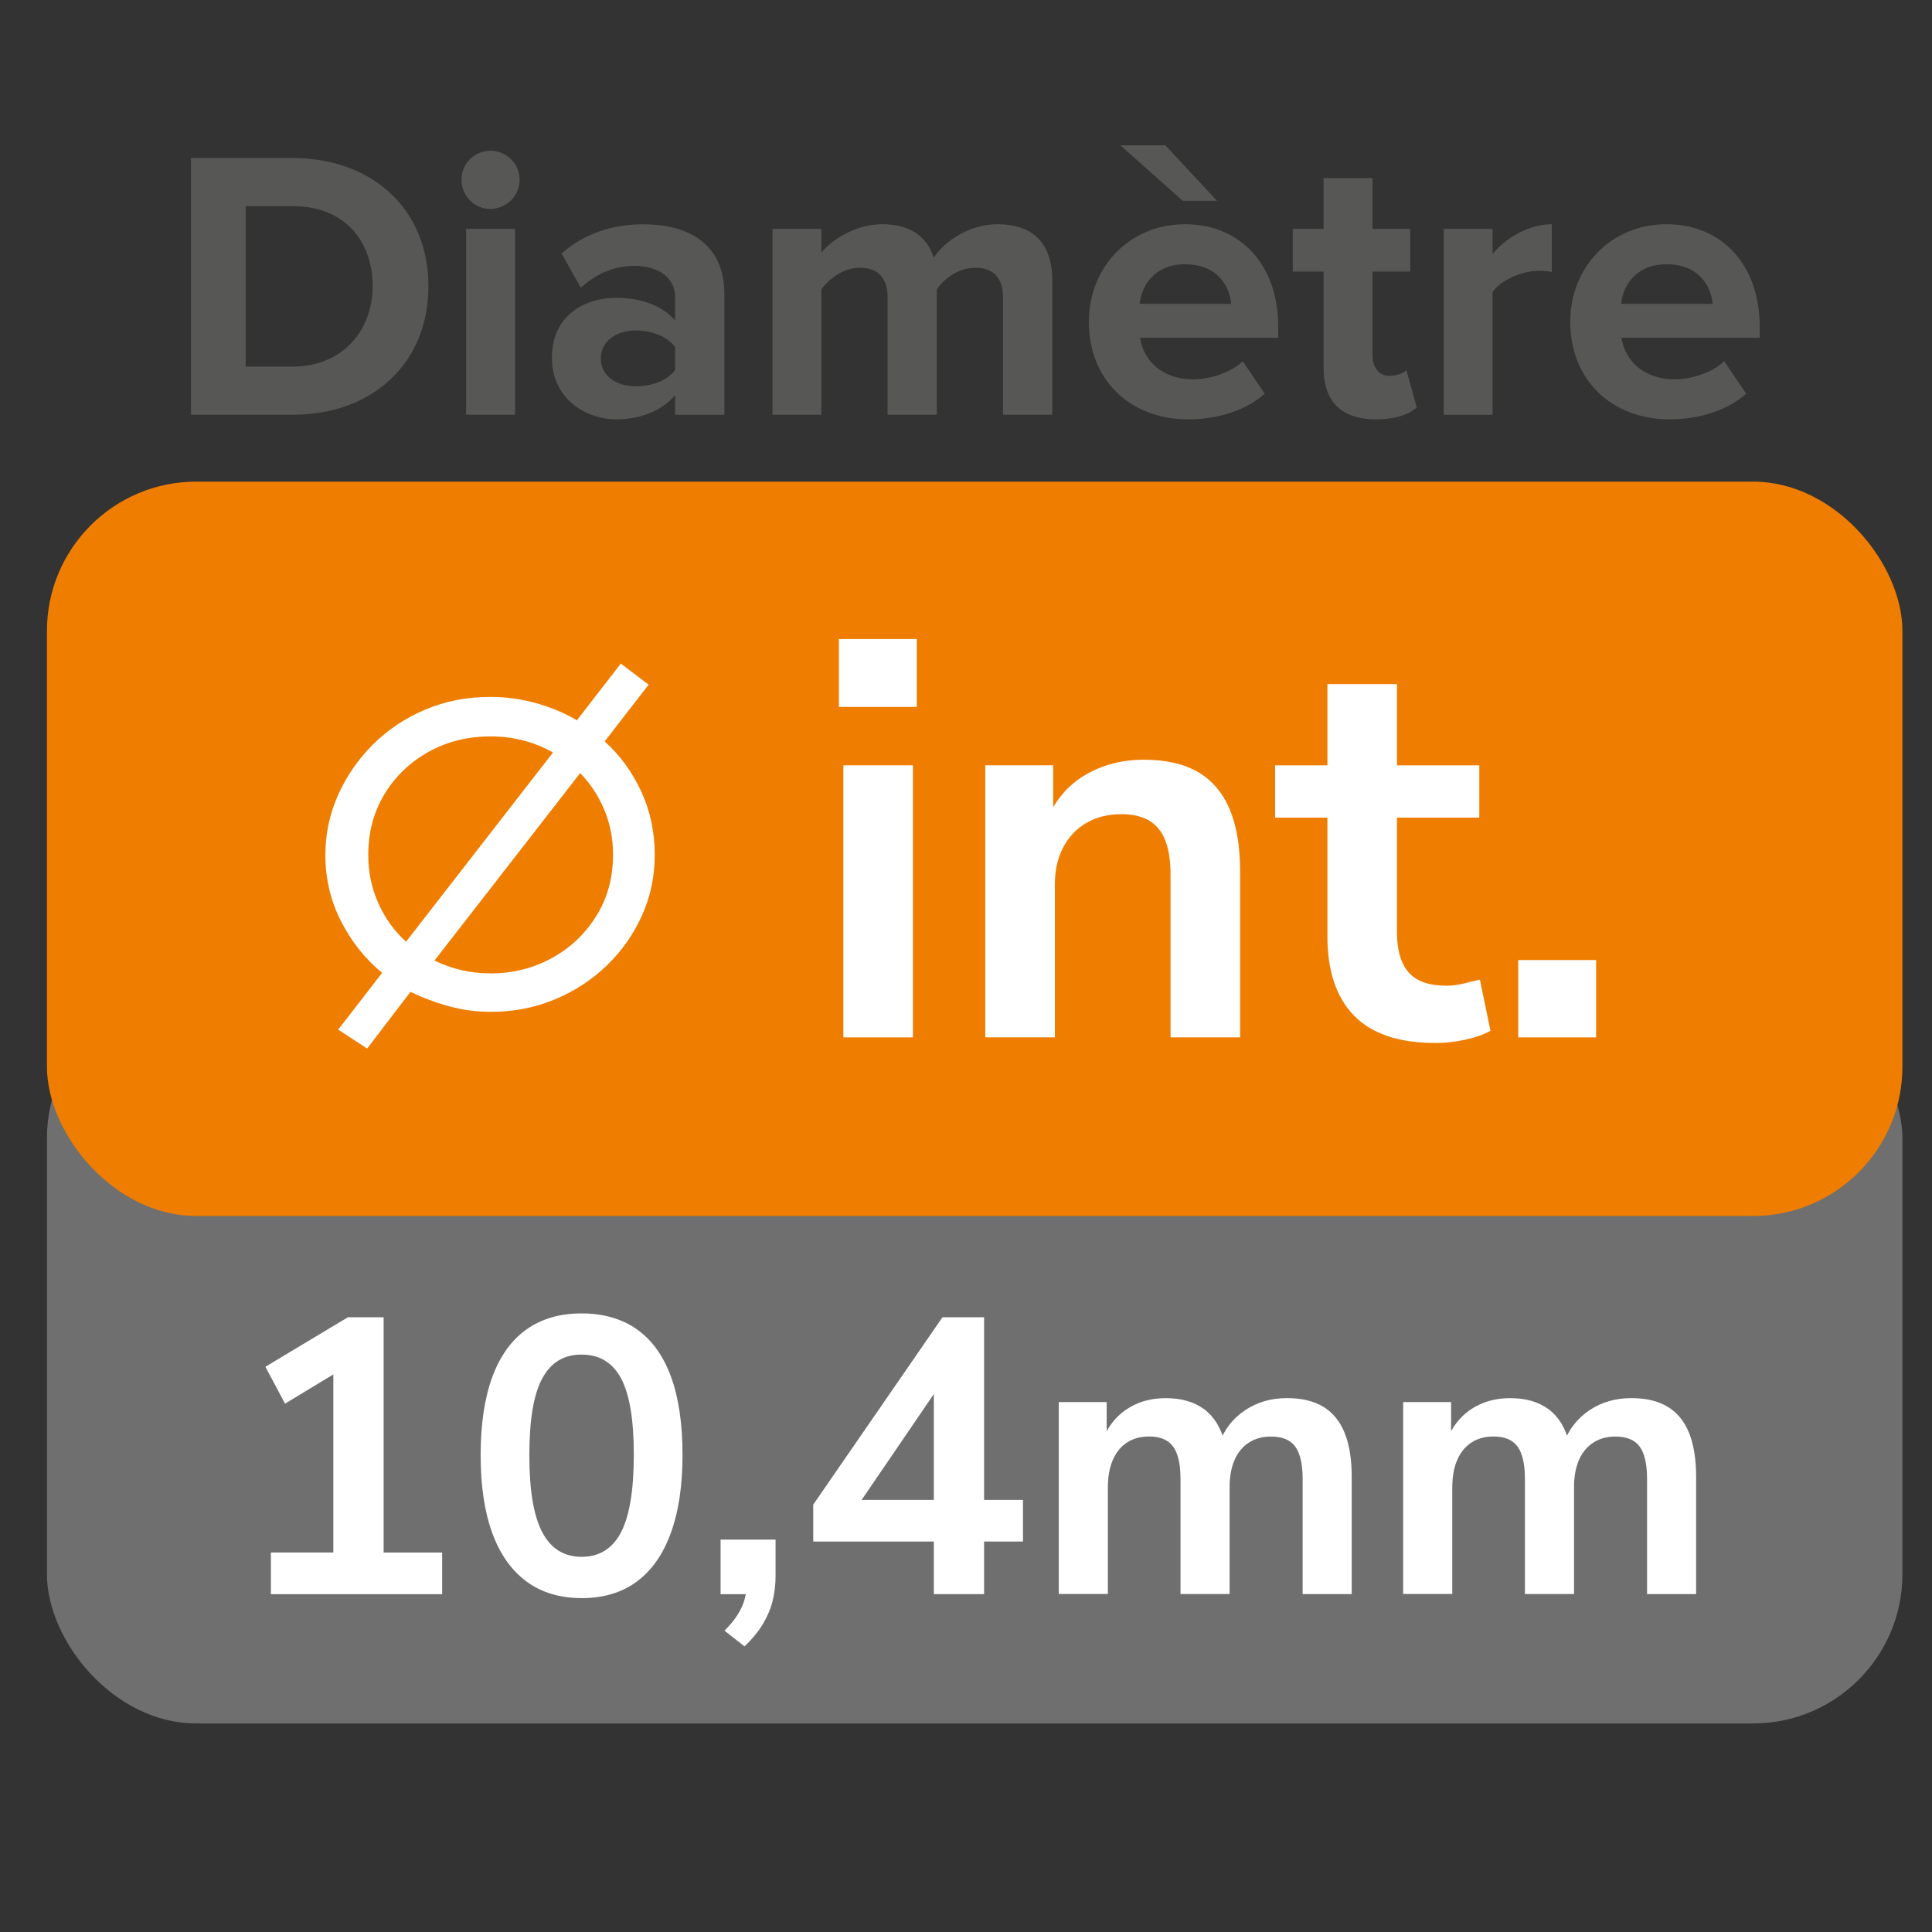
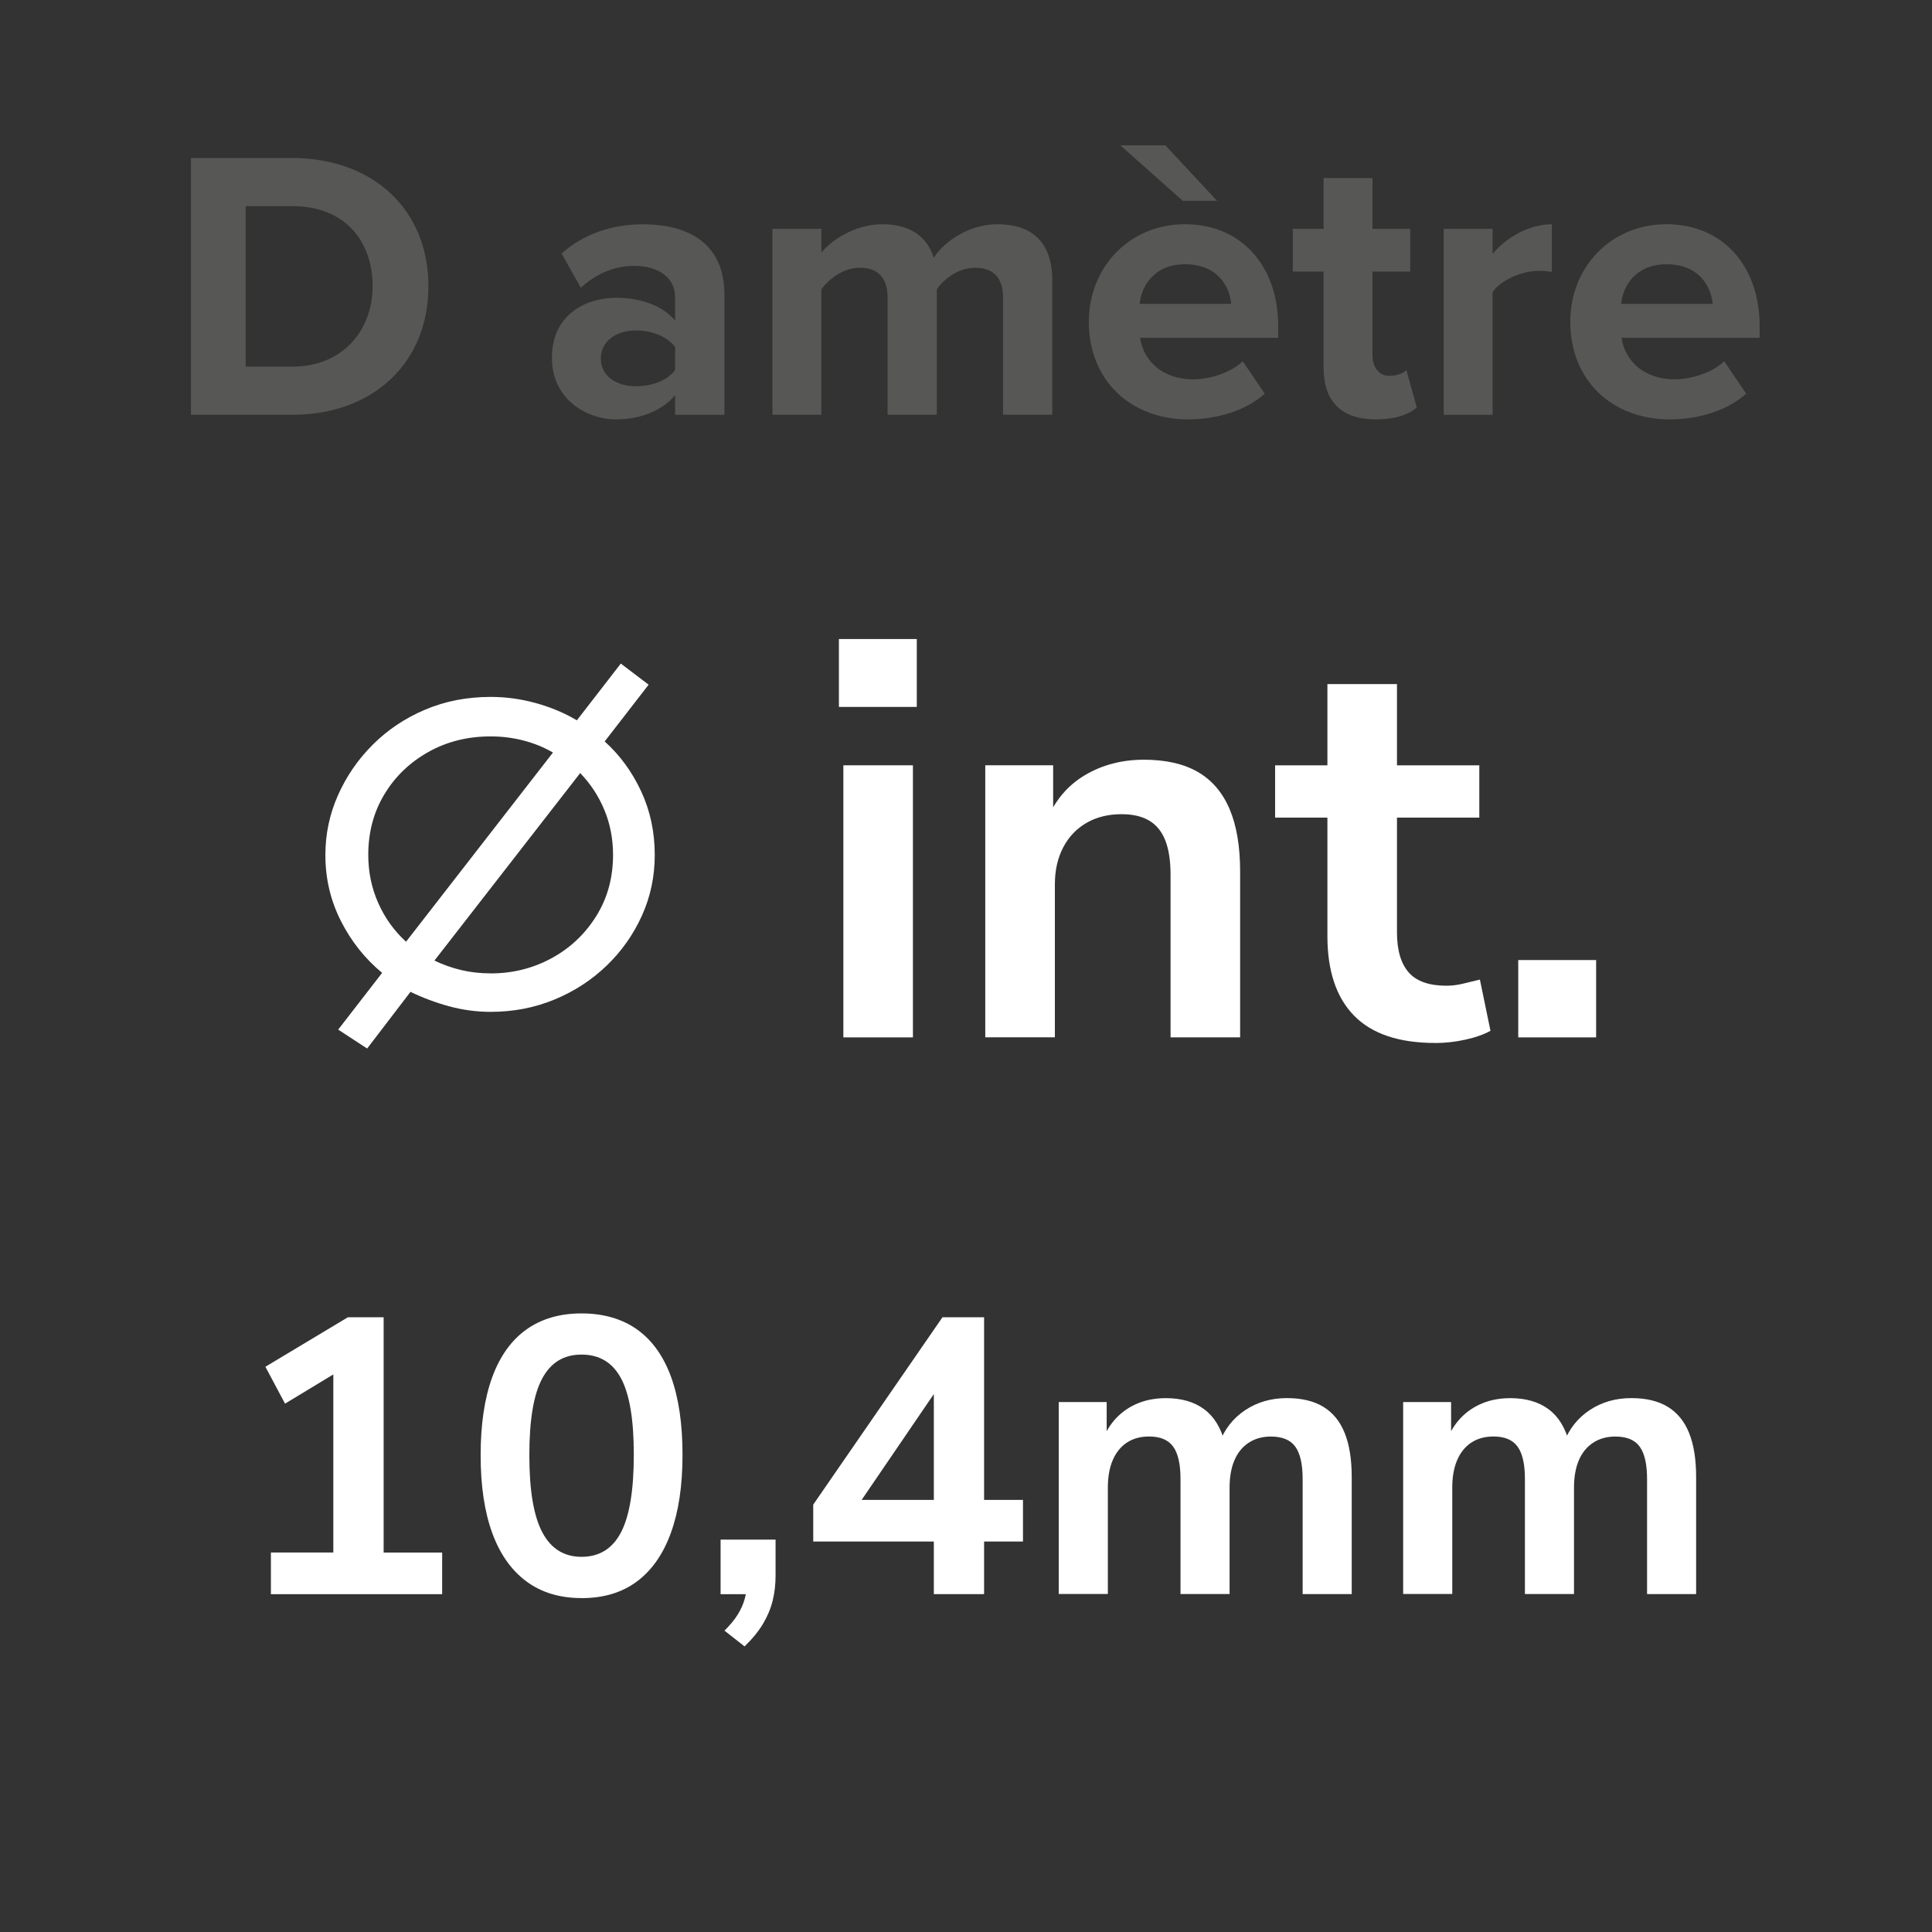
<svg xmlns="http://www.w3.org/2000/svg" id="Calque_1" data-name="Calque 1" width="15cm" height="15cm" viewBox="0 0 425.2 425.2">
  <rect x="0" y="0" width="425.2" height="425.2" fill="#333333" stroke="none" />
  <defs>
    <style>
      .cls-1 {
        fill: #fff;
      }

      .cls-1, .cls-2, .cls-3, .cls-4 {
        stroke-width: 0px;
      }

      .cls-2 {
        fill: #706f6f;
      }

      .cls-3 {
        fill: url(#Dégradé_sans_nom_41);
      }

      .cls-4 {
        fill: #575756;
      }
    </style>
    <radialGradient id="Dégradé_sans_nom_41" data-name="Dégradé sans nom 41" cx="214.51" cy="186.81" fx="214.51" fy="186.81" r="155.27" gradientUnits="userSpaceOnUse">
      <stop offset="0" stop-color="#ef7d00" />
      <stop offset="1" stop-color="#ef7d00" />
    </radialGradient>
  </defs>
-   <rect class="cls-2" x="10.33" y="217.68" width="408.36" height="161.62" rx="32.86" ry="32.86" />
-   <rect class="cls-3" x="10.33" y="106" width="408.36" height="161.62" rx="32.86" ry="32.86" />
  <g>
    <path class="cls-1" d="M80.8,230.76l-6.37-4.16,9.67-12.49c-3.76-3.1-6.78-6.9-9.06-11.39-2.29-4.49-3.43-9.35-3.43-14.57,0-4.57.92-8.94,2.76-13.1,1.84-4.16,4.39-7.88,7.65-11.14,3.26-3.26,7.1-5.84,11.51-7.71,4.41-1.88,9.22-2.82,14.45-2.82,3.35,0,6.65.45,9.92,1.35,3.26.9,6.29,2.16,9.06,3.8l9.67-12.49,6.12,4.65-9.67,12.49c3.35,3.02,6.02,6.67,8.02,10.96,2,4.29,3,8.96,3,14.02,0,4.74-.94,9.18-2.82,13.35-1.88,4.16-4.47,7.84-7.78,11.02-3.31,3.18-7.14,5.67-11.51,7.47-4.37,1.8-9.04,2.69-14.02,2.69-3.1,0-6.14-.41-9.12-1.22-2.98-.81-5.82-1.88-8.51-3.18l-9.55,12.49ZM89.37,207.25l32.33-41.63c-1.96-1.14-4.1-2.02-6.43-2.63-2.33-.61-4.76-.92-7.29-.92-5.06,0-9.63,1.14-13.71,3.43-4.08,2.29-7.31,5.39-9.67,9.31-2.37,3.92-3.55,8.37-3.55,13.35,0,3.76.73,7.29,2.2,10.59,1.47,3.31,3.51,6.14,6.12,8.51ZM107.98,214.23c4.82,0,9.26-1.1,13.35-3.31,4.08-2.2,7.37-5.28,9.86-9.25,2.49-3.96,3.73-8.47,3.73-13.53,0-3.51-.63-6.8-1.9-9.86-1.27-3.06-3.04-5.77-5.33-8.14l-32.08,41.27c1.88.9,3.84,1.59,5.88,2.08,2.04.49,4.2.73,6.49.73Z" />
    <path class="cls-1" d="M184.63,155.58v-14.94h17.14v14.94h-17.14ZM185.61,228.31v-59.88h15.31v59.88h-15.31Z" />
    <path class="cls-1" d="M216.84,228.31v-59.88h14.94v12h-1.35c1.79-4.33,4.59-7.61,8.39-9.86,3.8-2.24,8.1-3.37,12.92-3.37s8.77.9,11.88,2.69c3.1,1.8,5.43,4.51,6.98,8.14,1.55,3.63,2.33,8.23,2.33,13.78v36.49h-15.31v-35.76c0-3.1-.39-5.63-1.16-7.59-.78-1.96-1.96-3.41-3.55-4.35-1.59-.94-3.61-1.41-6.06-1.41-2.94,0-5.51.63-7.71,1.9-2.2,1.27-3.92,3.06-5.14,5.39s-1.84,5.04-1.84,8.14v33.67h-15.31Z" />
    <path class="cls-1" d="M315.9,229.54c-8,0-13.96-2-17.88-6-3.92-4-5.88-9.84-5.88-17.51v-26.08h-11.51v-11.51h11.51v-17.88h15.31v17.88h18.12v11.51h-18.12v25.23c0,3.92.86,6.86,2.57,8.82,1.71,1.96,4.49,2.94,8.33,2.94,1.14,0,2.33-.14,3.55-.43,1.22-.29,2.49-.59,3.8-.92l2.33,11.27c-1.47.82-3.33,1.47-5.57,1.96-2.25.49-4.43.73-6.55.73Z" />
    <path class="cls-1" d="M334.14,228.31v-17.02h17.14v17.02h-17.14Z" />
  </g>
  <g>
    <path class="cls-1" d="M59.62,350.84v-9.16h13.74v-42.44h5.36l-15.99,9.68-4.32-8.12,18.15-10.89h7.87v51.78h12.88v9.16h-37.69Z" />
    <path class="cls-1" d="M127.99,351.71c-4.78,0-8.83-1.22-12.14-3.67-3.31-2.45-5.82-6.01-7.52-10.67-1.7-4.67-2.55-10.37-2.55-17.11s.85-12.52,2.55-17.16c1.7-4.64,4.21-8.14,7.52-10.5,3.31-2.36,7.36-3.54,12.14-3.54s8.92,1.18,12.23,3.54c3.31,2.36,5.8,5.85,7.48,10.46,1.67,4.61,2.51,10.32,2.51,17.11s-.85,12.46-2.55,17.16c-1.7,4.7-4.19,8.27-7.48,10.72-3.28,2.45-7.35,3.67-12.19,3.67ZM127.99,342.63c3.92,0,6.81-1.8,8.69-5.4,1.87-3.6,2.81-9.29,2.81-17.07s-.94-13.32-2.81-16.81c-1.87-3.49-4.77-5.23-8.69-5.23s-6.74,1.74-8.64,5.23c-1.9,3.49-2.85,9.12-2.85,16.9s.95,13.38,2.85,16.98c1.9,3.6,4.78,5.4,8.64,5.4Z" />
    <path class="cls-1" d="M163.86,362.34l-4.41-3.46c1.27-1.27,2.25-2.46,2.94-3.59.69-1.12,1.2-2.26,1.51-3.41.32-1.15.48-2.33.48-3.54l2.33,2.51h-8.12v-12.01h12.1v7.95c0,1.96-.22,3.8-.65,5.53-.43,1.73-1.14,3.41-2.12,5.06-.98,1.64-2.33,3.3-4.06,4.97Z" />
    <path class="cls-1" d="M205.52,350.84v-11.58h-26.54v-8.12l28.44-41.23h9.16v40.19h8.56v9.16h-8.56v11.58h-11.06ZM205.52,330.1v-26.97h2.51l-20.4,29.91v-2.94h17.89Z" />
    <path class="cls-1" d="M233.01,350.84v-42.27h10.55v8.47h-.95c.75-1.96,1.79-3.63,3.11-5.01,1.33-1.38,2.91-2.45,4.75-3.2,1.84-.75,3.89-1.12,6.14-1.12,3.4,0,6.19.81,8.38,2.42,2.19,1.61,3.72,4.09,4.58,7.43h-1.21c1.15-3.05,3.05-5.46,5.7-7.22,2.65-1.76,5.71-2.64,9.16-2.64,3.23,0,5.89.63,8,1.9,2.1,1.27,3.67,3.18,4.71,5.75,1.04,2.56,1.56,5.81,1.56,9.72v25.76h-10.8v-25.33c0-3.23-.53-5.59-1.6-7.09-1.07-1.5-2.87-2.25-5.4-2.25-1.85,0-3.46.45-4.84,1.34-1.38.89-2.44,2.18-3.16,3.85-.72,1.67-1.08,3.69-1.08,6.05v23.42h-10.8v-25.33c0-3.23-.53-5.59-1.6-7.09-1.07-1.5-2.84-2.25-5.32-2.25-1.9,0-3.53.45-4.88,1.34-1.35.89-2.39,2.18-3.11,3.85-.72,1.67-1.08,3.69-1.08,6.05v23.42h-10.8Z" />
    <path class="cls-1" d="M308.81,350.84v-42.27h10.55v8.47h-.95c.75-1.96,1.79-3.63,3.11-5.01,1.33-1.38,2.91-2.45,4.75-3.2,1.84-.75,3.89-1.12,6.14-1.12,3.4,0,6.19.81,8.38,2.42,2.19,1.61,3.72,4.09,4.58,7.43h-1.21c1.15-3.05,3.05-5.46,5.7-7.22,2.65-1.76,5.71-2.64,9.16-2.64,3.23,0,5.89.63,8,1.9,2.1,1.27,3.67,3.18,4.71,5.75,1.04,2.56,1.56,5.81,1.56,9.72v25.76h-10.8v-25.33c0-3.23-.53-5.59-1.6-7.09-1.07-1.5-2.87-2.25-5.4-2.25-1.85,0-3.46.45-4.84,1.34-1.38.89-2.44,2.18-3.16,3.85-.72,1.67-1.08,3.69-1.08,6.05v23.42h-10.8v-25.33c0-3.23-.53-5.59-1.6-7.09-1.07-1.5-2.84-2.25-5.32-2.25-1.9,0-3.53.45-4.88,1.34-1.35.89-2.39,2.18-3.11,3.85-.72,1.67-1.08,3.69-1.08,6.05v23.42h-10.8Z" />
  </g>
  <g>
    <path class="cls-4" d="M42.03,91.28v-56.5h22.28c17.7,0,29.98,11.27,29.98,28.21s-12.28,28.29-29.9,28.29h-22.36ZM82.01,62.99c0-9.91-6.1-17.62-17.62-17.62h-10.33v35.32h10.25c11.18,0,17.7-8.05,17.7-17.7Z" />
-     <path class="cls-4" d="M101.57,39.53c0-3.56,2.88-6.35,6.35-6.35s6.44,2.79,6.44,6.35-2.88,6.44-6.44,6.44-6.35-2.88-6.35-6.44ZM102.59,91.28v-40.91h10.76v40.91h-10.76Z" />
    <path class="cls-4" d="M148.58,91.28v-4.32c-2.79,3.39-7.62,5.34-12.96,5.34-6.52,0-14.15-4.4-14.15-13.55,0-9.66,7.62-13.21,14.15-13.21,5.51,0,10.25,1.78,12.96,5v-5.17c0-4.15-3.56-6.86-8.98-6.86-4.32,0-8.38,1.69-11.77,4.83l-4.23-7.54c5-4.49,11.43-6.44,17.87-6.44,9.4,0,17.96,3.73,17.96,15.5v26.43h-10.84ZM148.58,81.45v-5.08c-1.78-2.37-5.17-3.64-8.64-3.64-4.23,0-7.71,2.29-7.71,6.18s3.47,6.1,7.71,6.1c3.47,0,6.86-1.19,8.64-3.56Z" />
    <path class="cls-4" d="M220.75,91.28v-25.83c0-3.81-1.69-6.52-6.1-6.52-3.81,0-6.95,2.54-8.47,4.74v27.61h-10.84v-25.83c0-3.81-1.69-6.52-6.1-6.52-3.73,0-6.86,2.54-8.47,4.74v27.61h-10.76v-40.91h10.76v5.25c1.78-2.37,7.11-6.27,13.38-6.27s9.91,2.8,11.35,7.37c2.37-3.64,7.79-7.37,14.06-7.37,7.54,0,12.03,3.98,12.03,12.37v29.56h-10.84Z" />
    <path class="cls-4" d="M239.64,70.78c0-11.86,8.81-21.43,21.17-21.43s20.5,9.15,20.5,22.45v2.54h-30.41c.76,5,4.83,9.15,11.77,9.15,3.47,0,8.22-1.44,10.84-3.98l4.83,7.12c-4.07,3.73-10.5,5.67-16.86,5.67-12.45,0-21.85-8.39-21.85-21.51ZM260.3,44.19l-13.72-12.2h9.91l11.35,12.2h-7.54ZM260.81,58.16c-6.69,0-9.57,4.66-10,8.72h20.16c-.34-3.9-3.05-8.72-10.16-8.72Z" />
    <path class="cls-4" d="M291.3,81.03v-21.26h-6.78v-9.4h6.78v-11.18h10.76v11.18h8.3v9.4h-8.3v18.38c0,2.63,1.35,4.57,3.73,4.57,1.61,0,3.13-.59,3.73-1.27l2.29,8.22c-1.61,1.44-4.49,2.63-8.98,2.63-7.54,0-11.52-3.9-11.52-11.27Z" />
    <path class="cls-4" d="M317.73,91.28v-40.91h10.76v5.51c2.96-3.56,7.96-6.52,13.04-6.52v10.5c-.76-.17-1.69-.25-2.96-.25-3.56,0-8.3,2.03-10.08,4.66v27.02h-10.76Z" />
    <path class="cls-4" d="M345.59,70.78c0-11.86,8.81-21.43,21.18-21.43s20.5,9.15,20.5,22.45v2.54h-30.41c.76,5,4.83,9.15,11.77,9.15,3.47,0,8.22-1.44,10.84-3.98l4.83,7.12c-4.07,3.73-10.5,5.67-16.86,5.67-12.45,0-21.85-8.39-21.85-21.51ZM366.77,58.16c-6.69,0-9.57,4.66-10,8.72h20.16c-.34-3.9-3.05-8.72-10.16-8.72Z" />
  </g>
</svg>